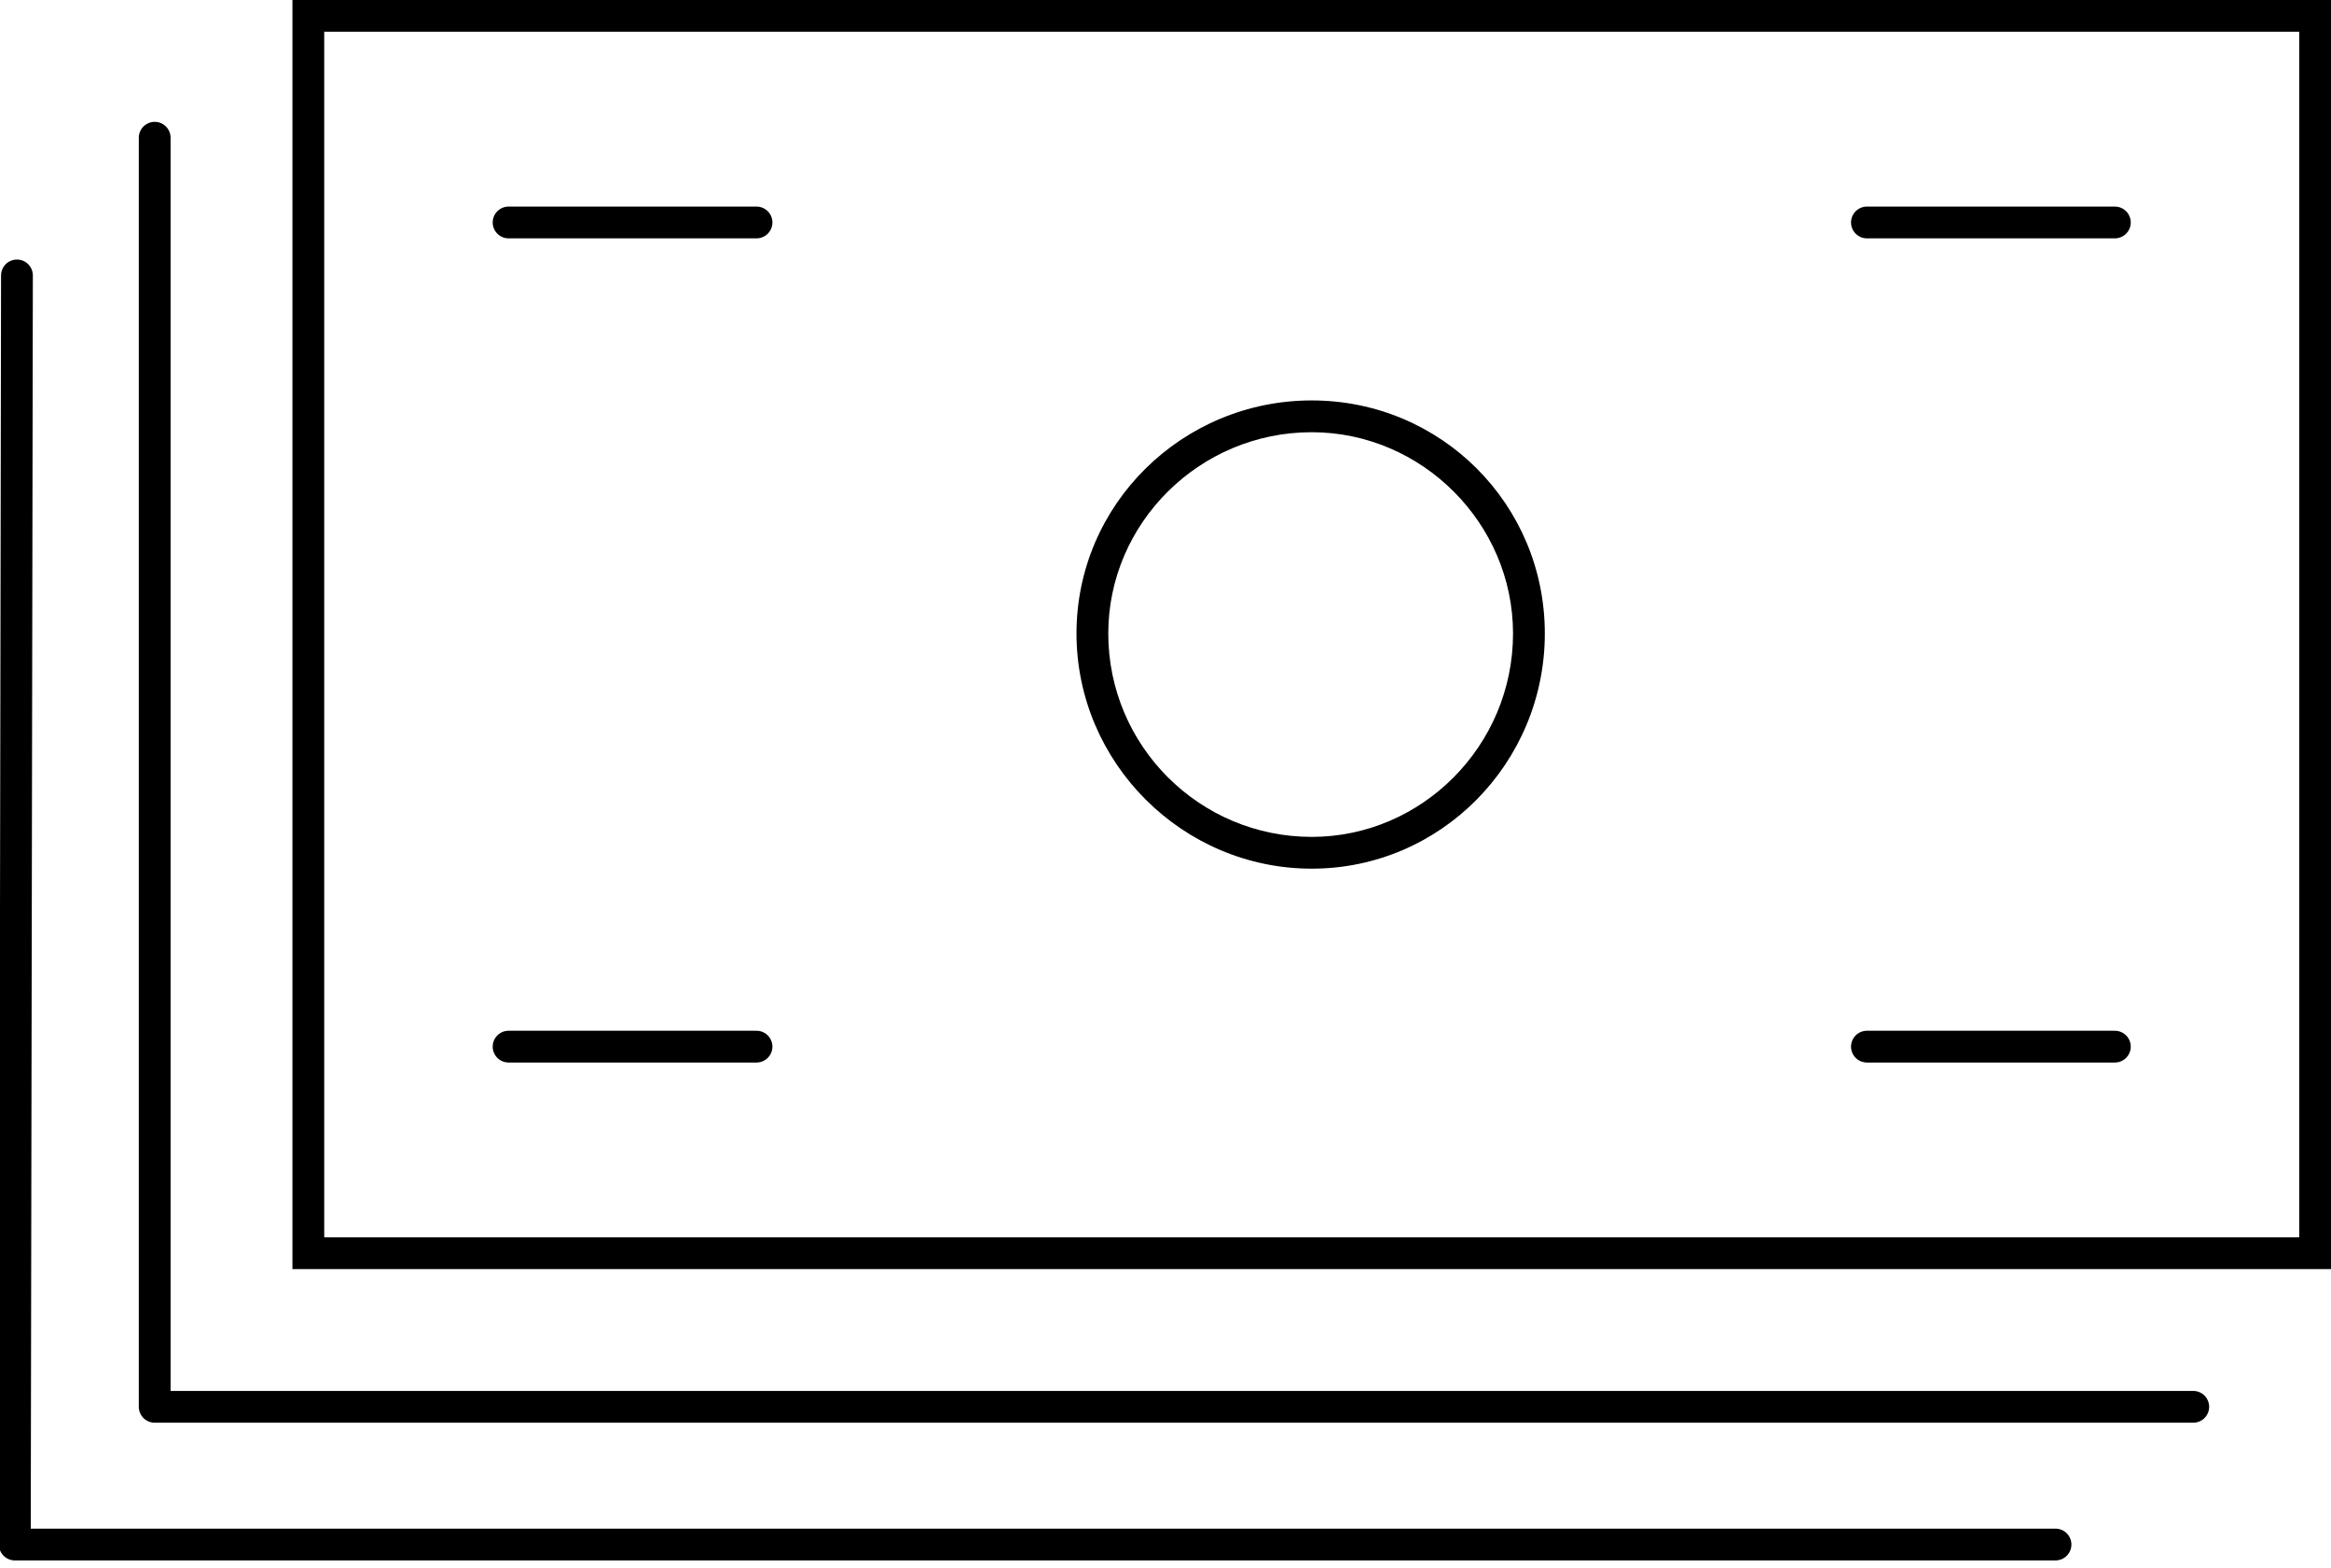
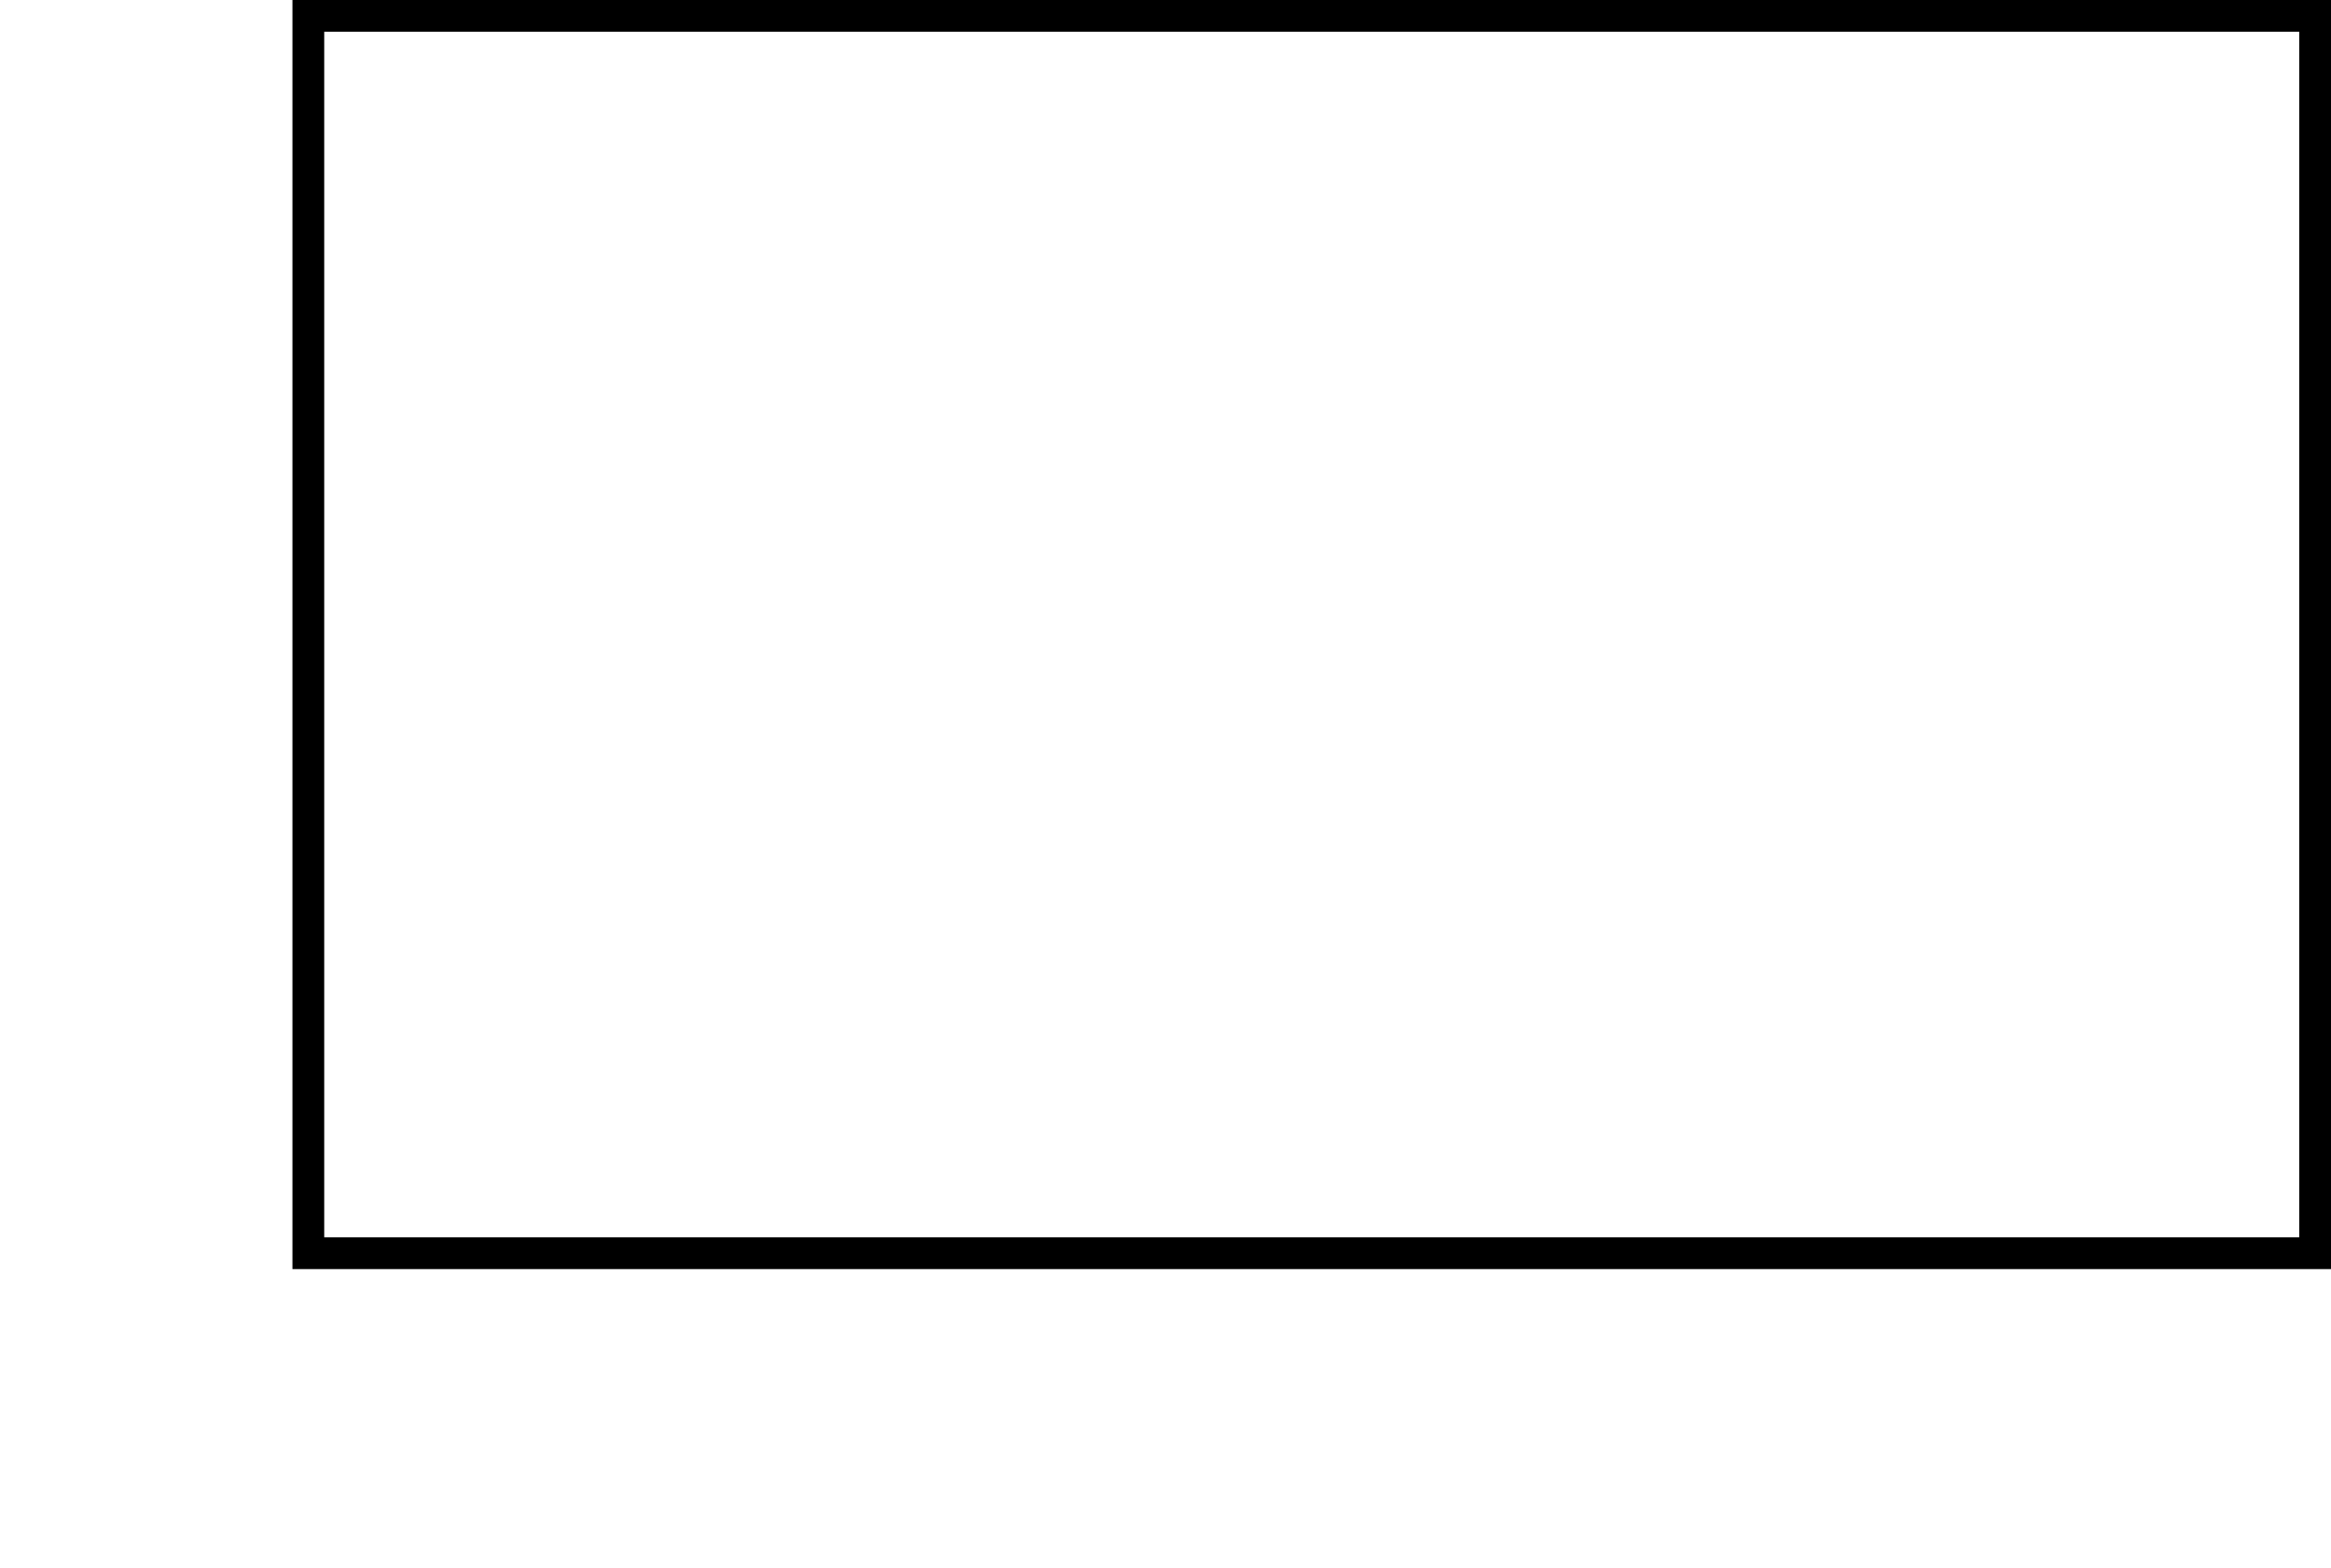
<svg xmlns="http://www.w3.org/2000/svg" clip-rule="evenodd" fill-rule="evenodd" stroke-linecap="round" stroke-linejoin="round" stroke-miterlimit="1.5" viewBox="0 0 110 74">
  <style>@keyframes a0_t{0%,28.571%,57.143%{transform:translate(0,0)}42.857%{transform:translate(3px,-3px)}}@keyframes a1_t{0%,28.571%,57.143%{transform:translate(0,0)}42.857%{transform:translate(6.9px,-7px)}}</style>
  <path d="M110 0H13.8v59.9H110zm-1.5 1.5v56.9H15.3V1.5z" />
  <g fill="none" stroke="#000" stroke-width="1.5">
-     <path d="M7.3 6.5v59.9h96.2" style="animation:7s linear infinite both a0_t" />
-     <path d="M.8 13L.7 72.9H97" style="animation:7s linear infinite both a1_t" />
-     <path d="M88.1 10.5h11.7M88.1 49.4h11.7M35.7 10.5H24m11.7 38.9H24" />
-   </g>
-   <path d="M61.9 18.9c6.1 0 11 4.9 11 11S68 41 61.9 41s-11.1-5-11.1-11.1 5-11 11.1-11zm0 1.5c5.2 0 9.5 4.3 9.5 9.5 0 5.3-4.3 9.6-9.5 9.6-5.3 0-9.6-4.3-9.6-9.6 0-5.2 4.3-9.5 9.6-9.5z" />
+     </g>
</svg>